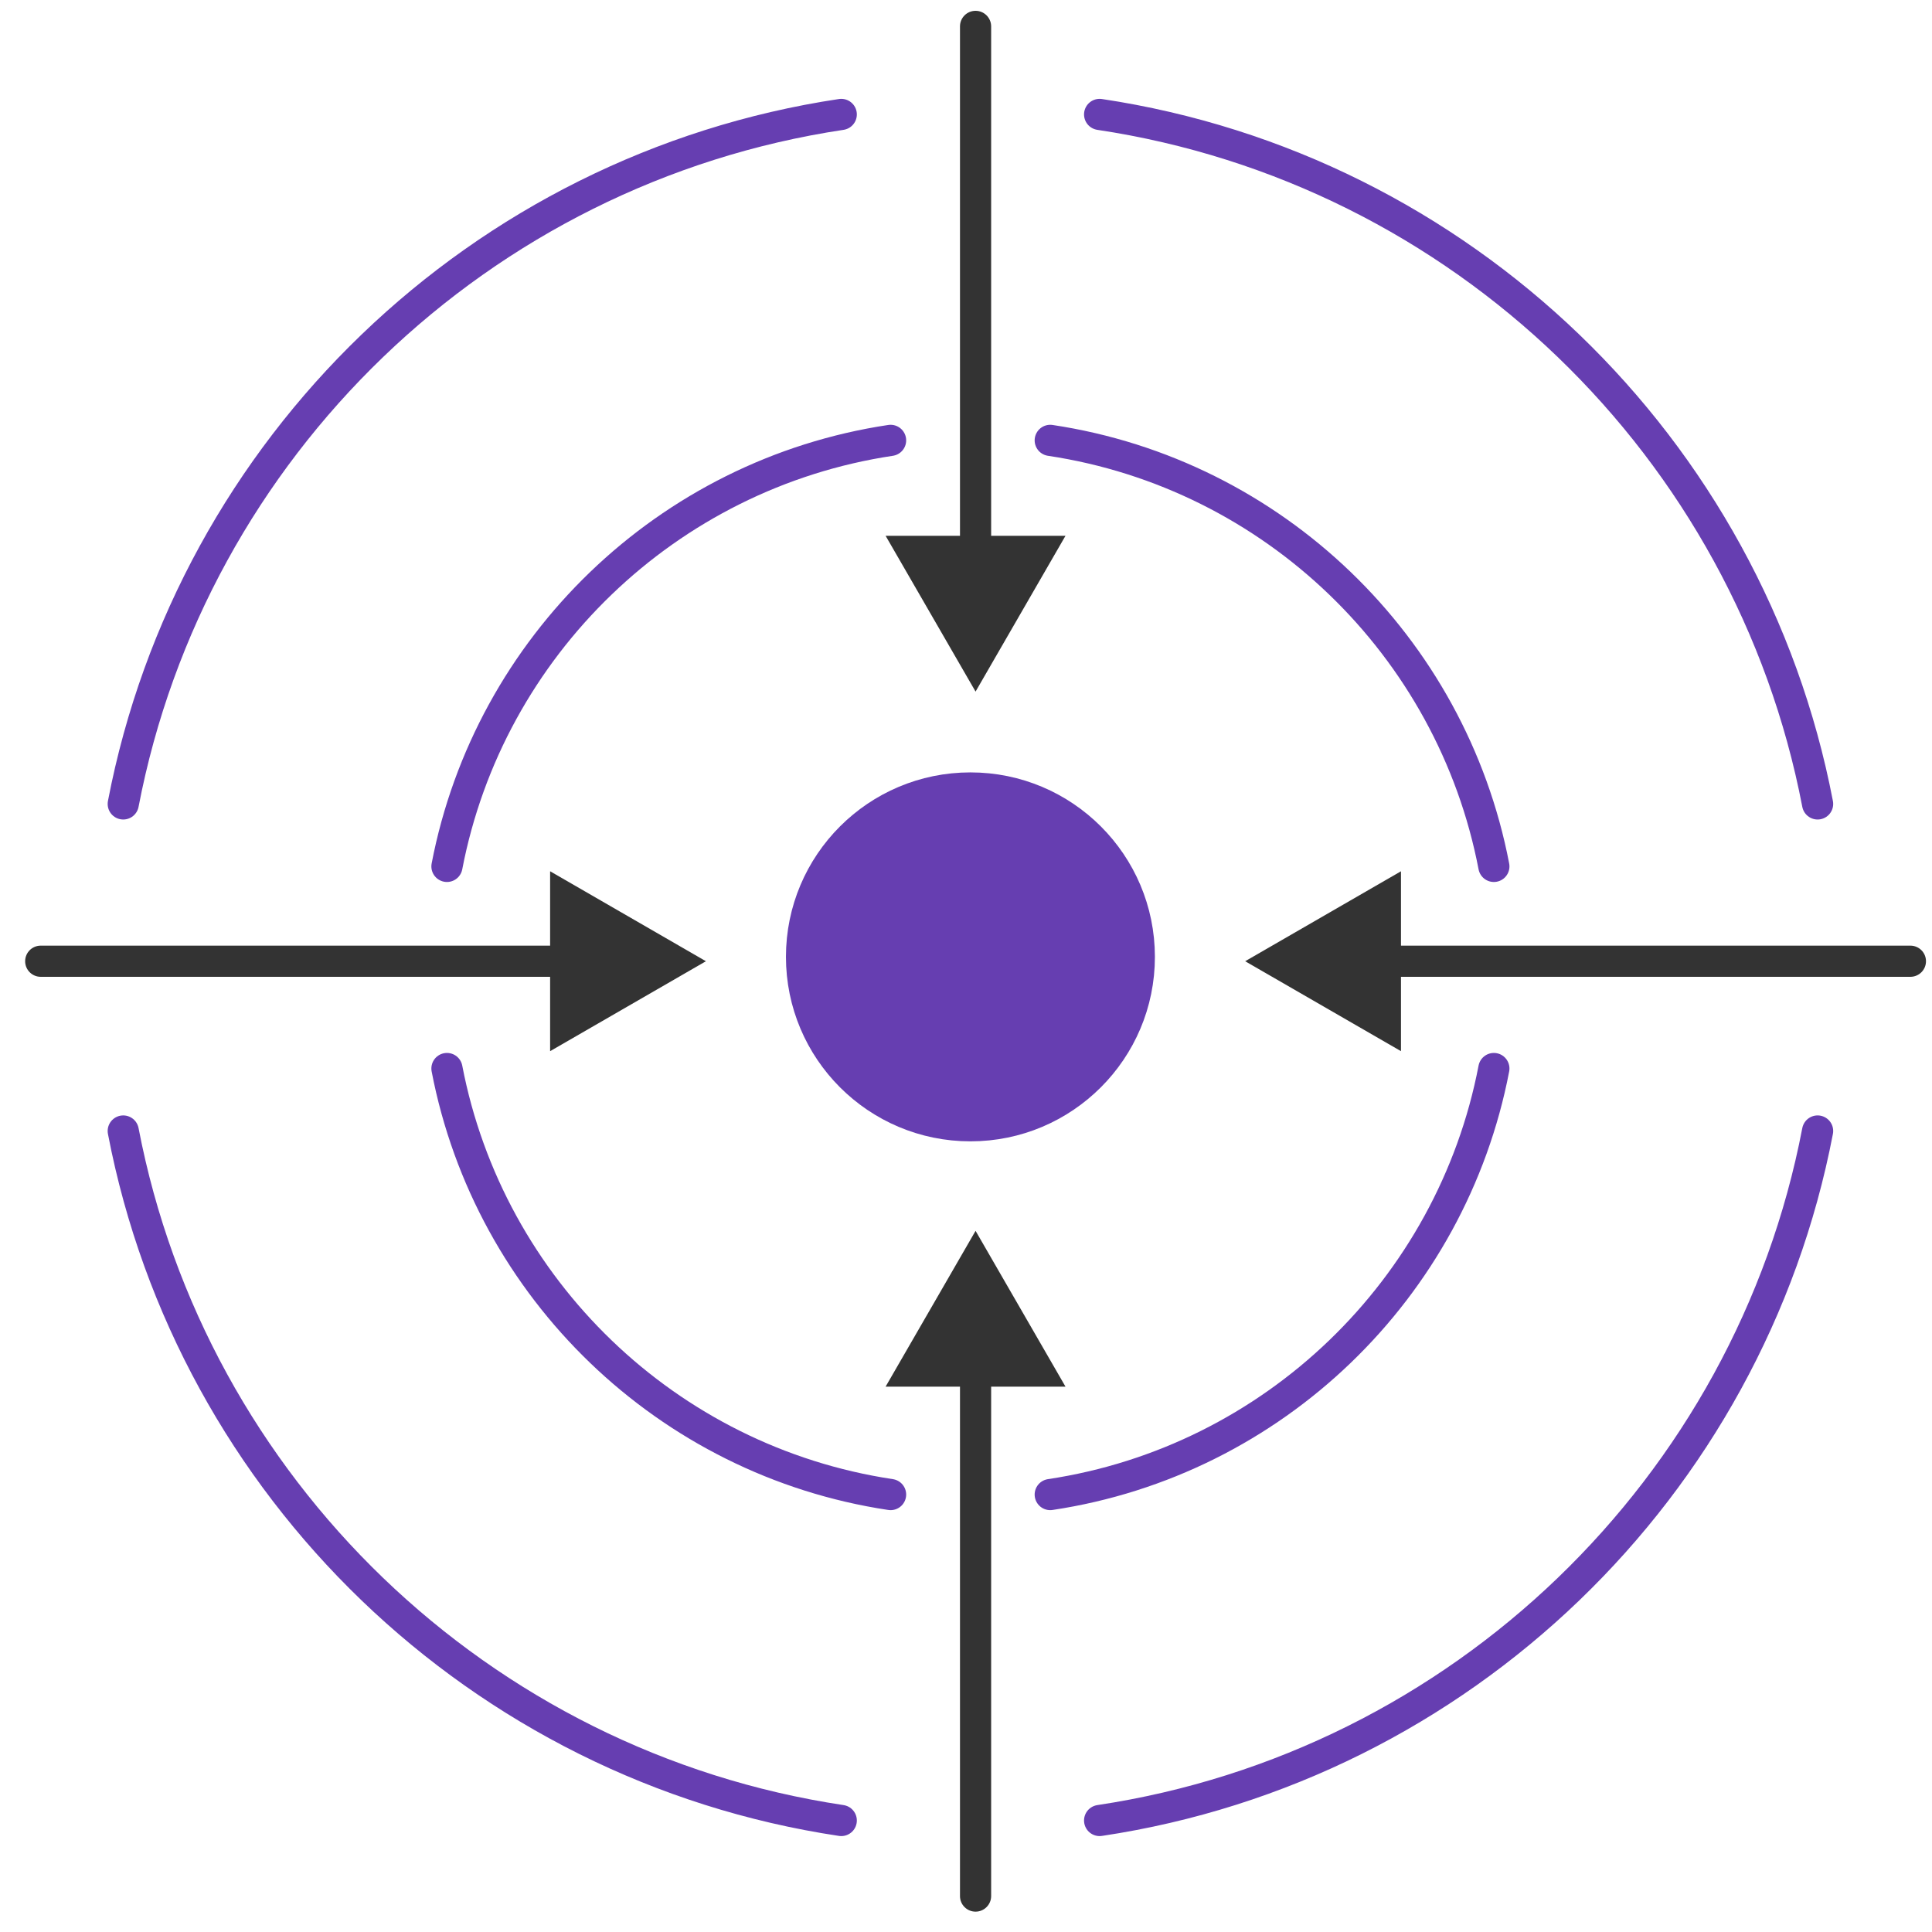
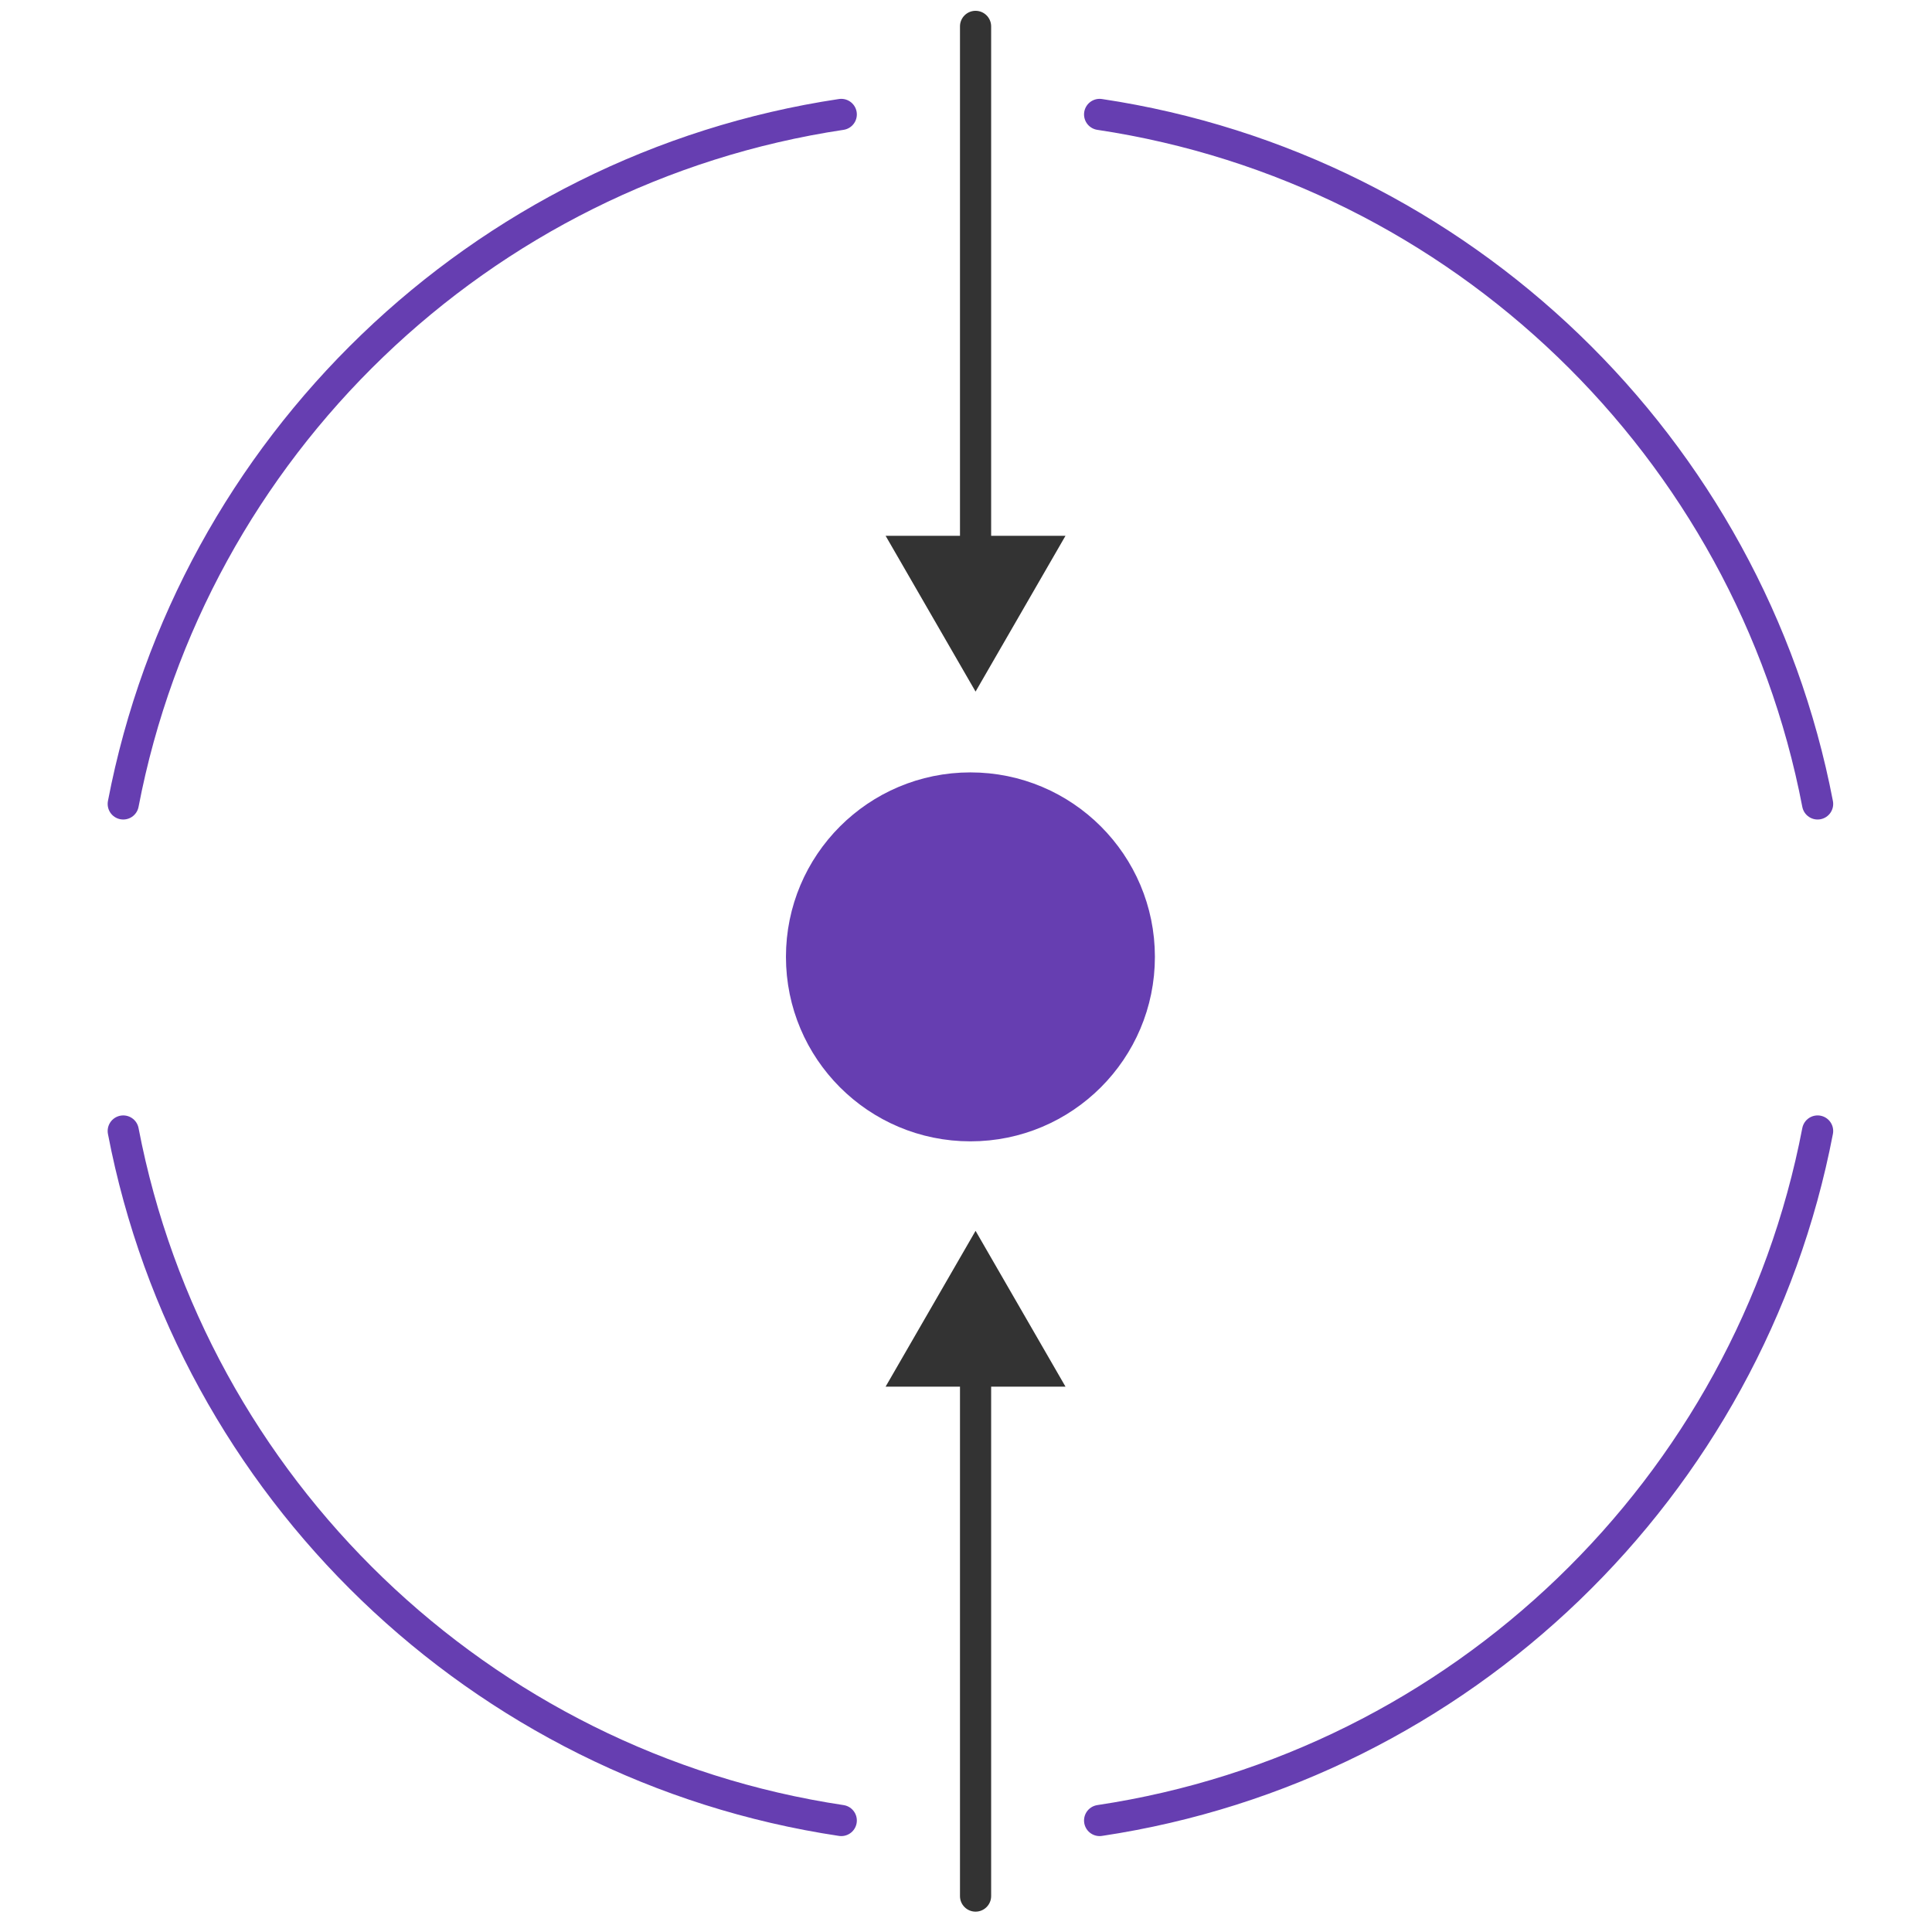
<svg xmlns="http://www.w3.org/2000/svg" width="62" height="62" viewBox="0 0 62 62" fill="none">
  <circle cx="31.142" cy="30.707" r="5.42" fill="#663EB1" stroke="#663EB1" stroke-linejoin="round" />
-   <path d="M28.58 14.132C21.412 15.208 15.7 20.732 14.343 27.804M33.703 14.132C40.871 15.208 46.583 20.732 47.94 27.804M28.58 47.962C21.412 46.886 15.7 41.362 14.343 34.29M33.703 47.962C40.871 46.886 46.583 41.362 47.94 34.29" stroke="#663EB1" stroke-linecap="round" stroke-linejoin="round" />
  <path d="M26.997 3.672C15.396 5.414 6.151 14.354 3.955 25.799M35.288 3.672C46.888 5.414 56.133 14.354 58.329 25.799M26.997 58.422C15.396 56.681 6.151 47.741 3.955 36.295M35.288 58.422C46.888 56.681 56.133 47.741 58.329 36.295" stroke="#663EB1" stroke-linecap="round" stroke-linejoin="round" />
-   <path d="M1.307 30.347C1.03 30.347 0.807 30.57 0.807 30.847C0.807 31.123 1.03 31.347 1.307 31.347V30.347ZM22.654 30.847L17.654 27.96V33.733L22.654 30.847ZM1.307 31.347H18.154V30.347H1.307V31.347Z" fill="#333333" />
-   <path d="M61.307 30.347C61.583 30.347 61.807 30.57 61.807 30.847C61.807 31.123 61.583 31.347 61.307 31.347V30.347ZM39.959 30.847L44.959 27.96V33.733L39.959 30.847ZM61.307 31.347H44.459V30.347H61.307V31.347Z" fill="#333333" />
  <path d="M31.807 0.847C31.807 0.571 31.583 0.347 31.307 0.347C31.03 0.347 30.807 0.571 30.807 0.847L31.807 0.847ZM31.307 22.194L34.193 17.194L28.42 17.194L31.307 22.194ZM30.807 0.847L30.807 17.694L31.807 17.694L31.807 0.847L30.807 0.847Z" fill="#333333" />
  <path d="M31.807 60.847C31.807 61.123 31.583 61.347 31.307 61.347C31.03 61.347 30.807 61.123 30.807 60.847L31.807 60.847ZM31.307 39.499L34.193 44.499L28.42 44.499L31.307 39.499ZM30.807 60.847L30.807 43.999L31.807 43.999L31.807 60.847L30.807 60.847Z" fill="#333333" />
</svg>